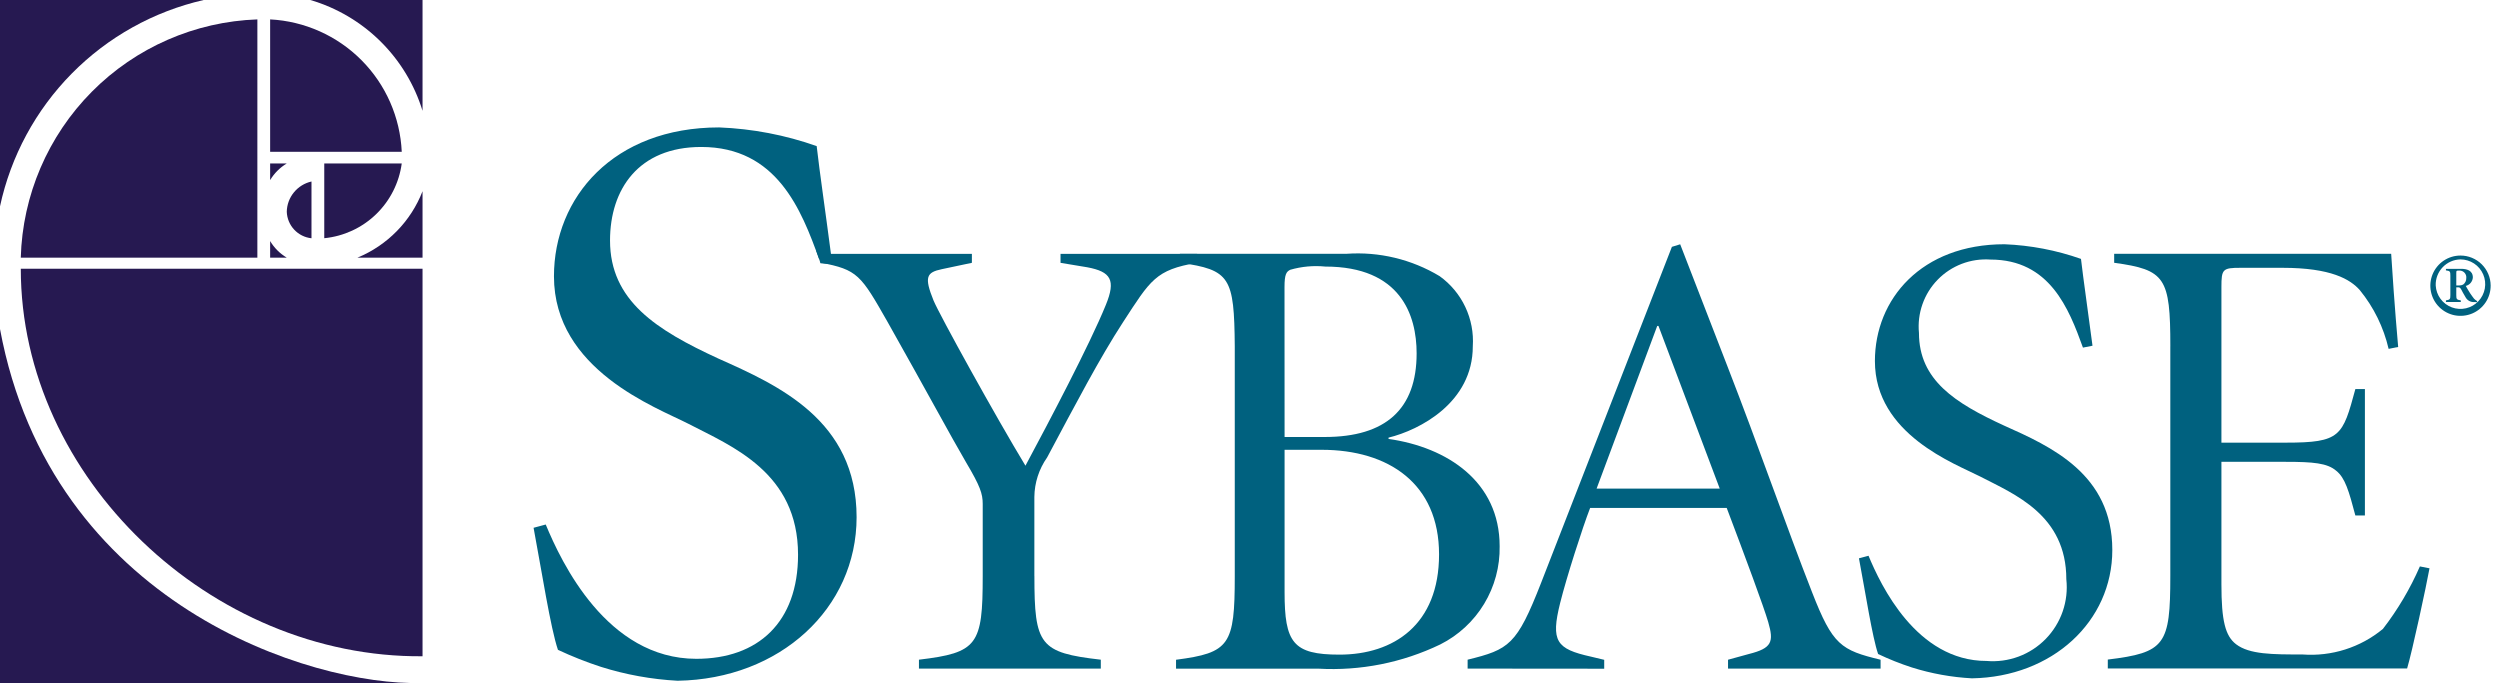
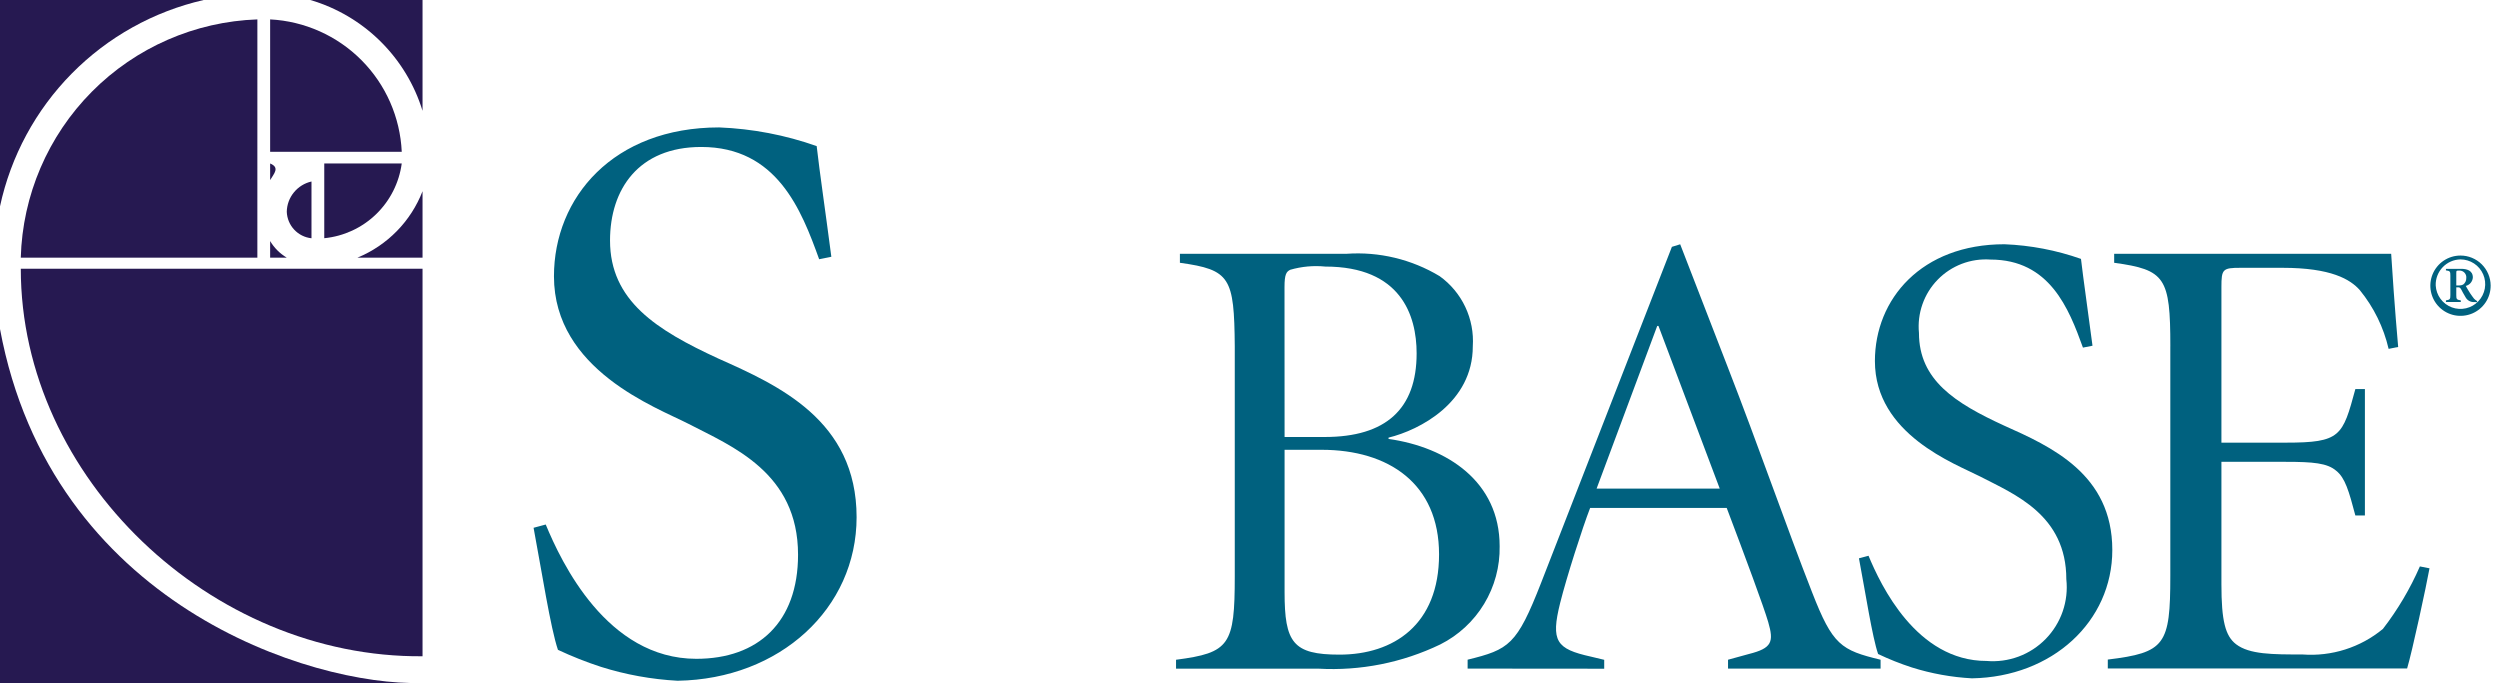
<svg xmlns="http://www.w3.org/2000/svg" width="183" height="50" viewBox="0 0 183 50" fill="none">
  <path d="M39.95 38.4C41.082 41.135 44.42 48.225 50.972 48.225C55.495 48.225 58.417 45.55 58.417 40.605C58.417 34.587 53.59 32.68 50.375 31.013C48.052 29.822 40.55 27.083 40.55 20.226C40.55 14.453 44.897 9.327 52.641 9.327C55.076 9.422 57.483 9.883 59.781 10.694C60.021 12.782 60.38 15.164 60.854 18.795L59.962 18.976C58.654 15.345 56.864 10.758 51.328 10.758C46.741 10.758 44.654 13.856 44.654 17.604C44.654 22.01 48.049 24.157 52.578 26.244C56.984 28.209 62.703 30.767 62.703 37.859C62.703 44.529 57.101 49.71 49.599 49.831C47.697 49.729 45.815 49.388 43.997 48.816C42.921 48.466 41.867 48.049 40.842 47.568C40.309 46.019 39.651 41.794 39.058 38.634L39.95 38.394" fill="#00617F" />
-   <path d="M75.718 42.169C75.718 47.215 76.091 47.777 80.579 48.289V48.941H67.267V48.289C71.561 47.777 71.935 47.216 71.935 42.169V36.888C71.935 36.141 71.748 35.58 70.719 33.849C69.598 31.932 67.868 28.707 64.973 23.57C63.009 20.115 62.778 19.741 60.066 19.228V18.582H71.142V19.238L68.942 19.703C67.825 19.939 67.634 20.264 68.334 21.994C68.756 23.02 72.91 30.539 75.063 34.09C76.787 30.87 79.773 25.214 80.947 22.321C81.695 20.498 81.321 19.89 79.591 19.565L77.631 19.24V18.582H87.628V19.238C84.589 19.75 84.215 20.498 82.208 23.581C80.478 26.245 78.796 29.465 76.649 33.486C76.053 34.332 75.727 35.339 75.715 36.373V42.168" fill="#00617F" />
  <path d="M98.56 18.578C100.947 18.409 103.328 18.98 105.379 20.213C106.187 20.792 106.834 21.568 107.259 22.467C107.684 23.366 107.874 24.358 107.809 25.35C107.809 29.461 103.932 31.474 101.641 32.035V32.13C105.939 32.738 109.774 35.26 109.774 39.981C109.801 41.468 109.408 42.932 108.638 44.204C107.869 45.477 106.756 46.506 105.427 47.173C102.651 48.51 99.581 49.12 96.504 48.946H86.086V48.294C90.011 47.782 90.385 47.222 90.385 42.175V25.35C90.342 20.309 90.059 19.748 86.369 19.236V18.578H98.56ZM94.031 31.988H96.968C101.453 31.988 103.697 29.932 103.697 25.868C103.697 23.065 102.527 19.513 97.012 19.513C96.148 19.427 95.276 19.507 94.443 19.748C94.165 19.887 94.026 20.073 94.026 21.009L94.031 31.988ZM94.031 32.922V43.343C94.031 47.033 94.639 47.919 98.046 47.919C102.019 47.919 105.339 45.724 105.339 40.582C105.339 35.397 101.644 32.925 96.741 32.925H94.034" fill="#00617F" />
  <path d="M107.43 48.941V48.289C110.468 47.542 111.029 47.217 112.802 42.681L122.383 18.069L122.99 17.882L126.445 26.805C128.736 32.689 130.787 38.622 132.656 43.385C134.151 47.219 134.76 47.593 137.659 48.292V48.944H126.492V48.292L128.03 47.87C129.712 47.447 129.853 46.984 129.434 45.536C129.108 44.415 127.752 40.767 126.395 37.18H116.398C115.837 38.628 114.668 42.27 114.203 44.138C113.504 46.941 113.92 47.502 116.445 48.063L117.428 48.298V48.95L107.43 48.941ZM116.871 35.767H125.885L121.4 23.859H121.309L116.871 35.767Z" fill="#00617F" />
  <path d="M136.774 40.676C137.665 42.823 140.282 48.382 145.418 48.382C146.214 48.449 147.015 48.339 147.764 48.06C148.512 47.781 149.19 47.34 149.748 46.768C150.306 46.196 150.73 45.508 150.991 44.753C151.251 43.998 151.342 43.195 151.255 42.4C151.255 37.691 147.474 36.19 144.949 34.881C143.126 33.947 137.243 31.8 137.243 26.428C137.243 21.894 140.649 17.879 146.727 17.879C148.637 17.954 150.525 18.316 152.328 18.951C152.52 20.586 152.798 22.455 153.171 25.307L152.472 25.445C151.442 22.593 150.042 19 145.696 19C144.985 18.951 144.271 19.057 143.604 19.311C142.938 19.566 142.334 19.963 141.837 20.474C141.339 20.985 140.959 21.599 140.723 22.272C140.486 22.946 140.4 23.662 140.468 24.372C140.468 27.827 143.127 29.509 146.679 31.144C150.134 32.688 154.621 34.694 154.621 40.26C154.621 45.494 150.232 49.556 144.346 49.654C142.853 49.574 141.376 49.307 139.95 48.858C139.106 48.585 138.28 48.256 137.478 47.874C137.056 46.659 136.544 43.345 136.075 40.869L136.774 40.682" fill="#00617F" />
  <path d="M158.869 25.35C158.869 20.309 158.495 19.748 154.757 19.236V18.58H175.034C175.077 19.376 175.312 22.782 175.546 25.398L174.847 25.537C174.482 23.964 173.763 22.495 172.743 21.243C172.044 20.447 170.639 19.604 167.088 19.604H164.007C162.699 19.604 162.608 19.699 162.608 21.007V32.402H167.317C171.339 32.402 171.477 31.937 172.412 28.482H173.111V37.732H172.412C171.942 35.954 171.664 34.976 171.008 34.458C170.356 33.897 169.326 33.806 167.317 33.806H162.608V42.77C162.608 45.429 162.886 46.55 163.682 47.159C164.665 47.907 166.341 47.907 168.544 47.907C170.673 48.067 172.781 47.398 174.428 46.038C175.515 44.63 176.425 43.093 177.135 41.462L177.84 41.6C177.605 42.908 176.575 47.677 176.201 48.932H154.291V48.28C158.493 47.768 158.867 47.208 158.867 42.161V25.35" fill="#00617F" />
  <path d="M182.316 20.895C182.32 21.332 182.193 21.761 181.953 22.126C181.713 22.491 181.369 22.777 180.967 22.947C180.564 23.117 180.119 23.163 179.69 23.081C179.261 22.998 178.866 22.789 178.555 22.482C178.244 22.174 178.032 21.781 177.945 21.352C177.858 20.924 177.9 20.479 178.066 20.075C178.232 19.67 178.515 19.324 178.878 19.08C179.241 18.837 179.668 18.706 180.105 18.706C180.688 18.705 181.247 18.935 181.661 19.345C182.075 19.755 182.311 20.312 182.316 20.895ZM178.294 20.895C178.313 21.249 178.435 21.59 178.645 21.875C178.855 22.161 179.144 22.378 179.477 22.501C179.809 22.624 180.17 22.646 180.516 22.566C180.861 22.485 181.175 22.305 181.419 22.048C181.663 21.791 181.826 21.468 181.889 21.119C181.951 20.77 181.91 20.411 181.77 20.085C181.63 19.759 181.397 19.482 181.101 19.287C180.805 19.092 180.458 18.988 180.104 18.988C179.859 18.993 179.618 19.046 179.395 19.145C179.171 19.244 178.969 19.386 178.801 19.564C178.632 19.741 178.501 19.95 178.414 20.178C178.327 20.407 178.286 20.651 178.294 20.895ZM180.163 19.679C180.558 19.679 181.012 19.792 181.012 20.31C181.003 20.455 180.948 20.593 180.855 20.705C180.762 20.816 180.635 20.895 180.494 20.93C180.558 21.042 180.702 21.299 180.815 21.469C180.927 21.639 181.023 21.762 181.097 21.86C181.158 21.923 181.227 21.979 181.301 22.025L181.328 22.036L181.318 22.121L181.131 22.11C181.002 22.122 180.872 22.096 180.757 22.035C180.643 21.975 180.548 21.882 180.485 21.768C180.373 21.592 180.192 21.25 180.154 21.176C180.116 21.102 180.048 21.032 179.972 21.032H179.8V21.598C179.8 21.892 179.821 21.94 180.131 21.989V22.106H179.042V21.989C179.346 21.94 179.367 21.893 179.367 21.598V20.178C179.367 19.874 179.346 19.831 179.042 19.793V19.681L180.163 19.679ZM179.8 20.895H180.029C180.124 20.896 180.217 20.874 180.301 20.831C180.374 20.778 180.433 20.708 180.473 20.627C180.513 20.546 180.533 20.456 180.531 20.366C180.54 20.296 180.535 20.225 180.514 20.157C180.494 20.09 180.459 20.027 180.413 19.974C180.366 19.921 180.309 19.878 180.245 19.849C180.18 19.82 180.111 19.805 180.04 19.805C179.8 19.805 179.8 19.816 179.8 19.998V20.895Z" fill="#00617F" />
-   <path d="M59.728 18.3C59.728 18.3 59.985 18.999 60.059 19.272L60.63 19.315L59.728 18.3Z" fill="#00617F" />
  <path d="M0 0H14.91C11.246 0.839 7.896 2.706 5.255 5.382C2.614 8.058 0.791 11.431 0 15.106L0 0Z" fill="#261951" />
  <path d="M30.93 0V8.112C30.338 6.186 29.277 4.438 27.844 3.022C26.411 1.607 24.649 0.568 22.717 0L30.93 0Z" fill="#261951" />
  <path d="M19.774 11.112V1.42C22.297 1.55 24.681 2.615 26.462 4.406C28.243 6.198 29.293 8.588 29.408 11.112H19.774Z" fill="#261951" />
-   <path d="M19.774 11.967H20.989C20.49 12.266 20.073 12.684 19.774 13.183V11.967Z" fill="#261951" />
+   <path d="M19.774 11.967C20.49 12.266 20.073 12.684 19.774 13.183V11.967Z" fill="#261951" />
  <path d="M19.774 18.86H20.989C20.489 18.562 20.072 18.145 19.774 17.645V18.86Z" fill="#261951" />
  <path d="M23.736 11.967H29.407C29.216 13.384 28.552 14.695 27.523 15.688C26.493 16.681 25.159 17.297 23.736 17.437V11.967Z" fill="#261951" />
  <path d="M22.801 13.286V17.441C22.316 17.39 21.866 17.165 21.533 16.808C21.201 16.451 21.008 15.986 20.992 15.498C21.002 14.98 21.186 14.481 21.515 14.08C21.843 13.68 22.296 13.399 22.801 13.286Z" fill="#261951" />
  <path d="M18.839 18.86H1.521C1.647 14.296 3.509 9.951 6.727 6.71C9.945 3.47 14.277 1.578 18.84 1.42L18.839 18.86Z" fill="#261951" />
  <path d="M30.93 18.86H26.166C27.248 18.414 28.228 17.753 29.046 16.918C29.865 16.082 30.506 15.089 30.93 13.998V18.86Z" fill="#261951" />
  <path d="M30.93 19.671V48.038C15.465 48.172 1.522 34.987 1.522 19.671H30.93Z" fill="#261951" />
  <path d="M0 24.084C3.754 44.263 22.79 50.216 30.828 49.994H0V24.084Z" fill="#261951" />
</svg>